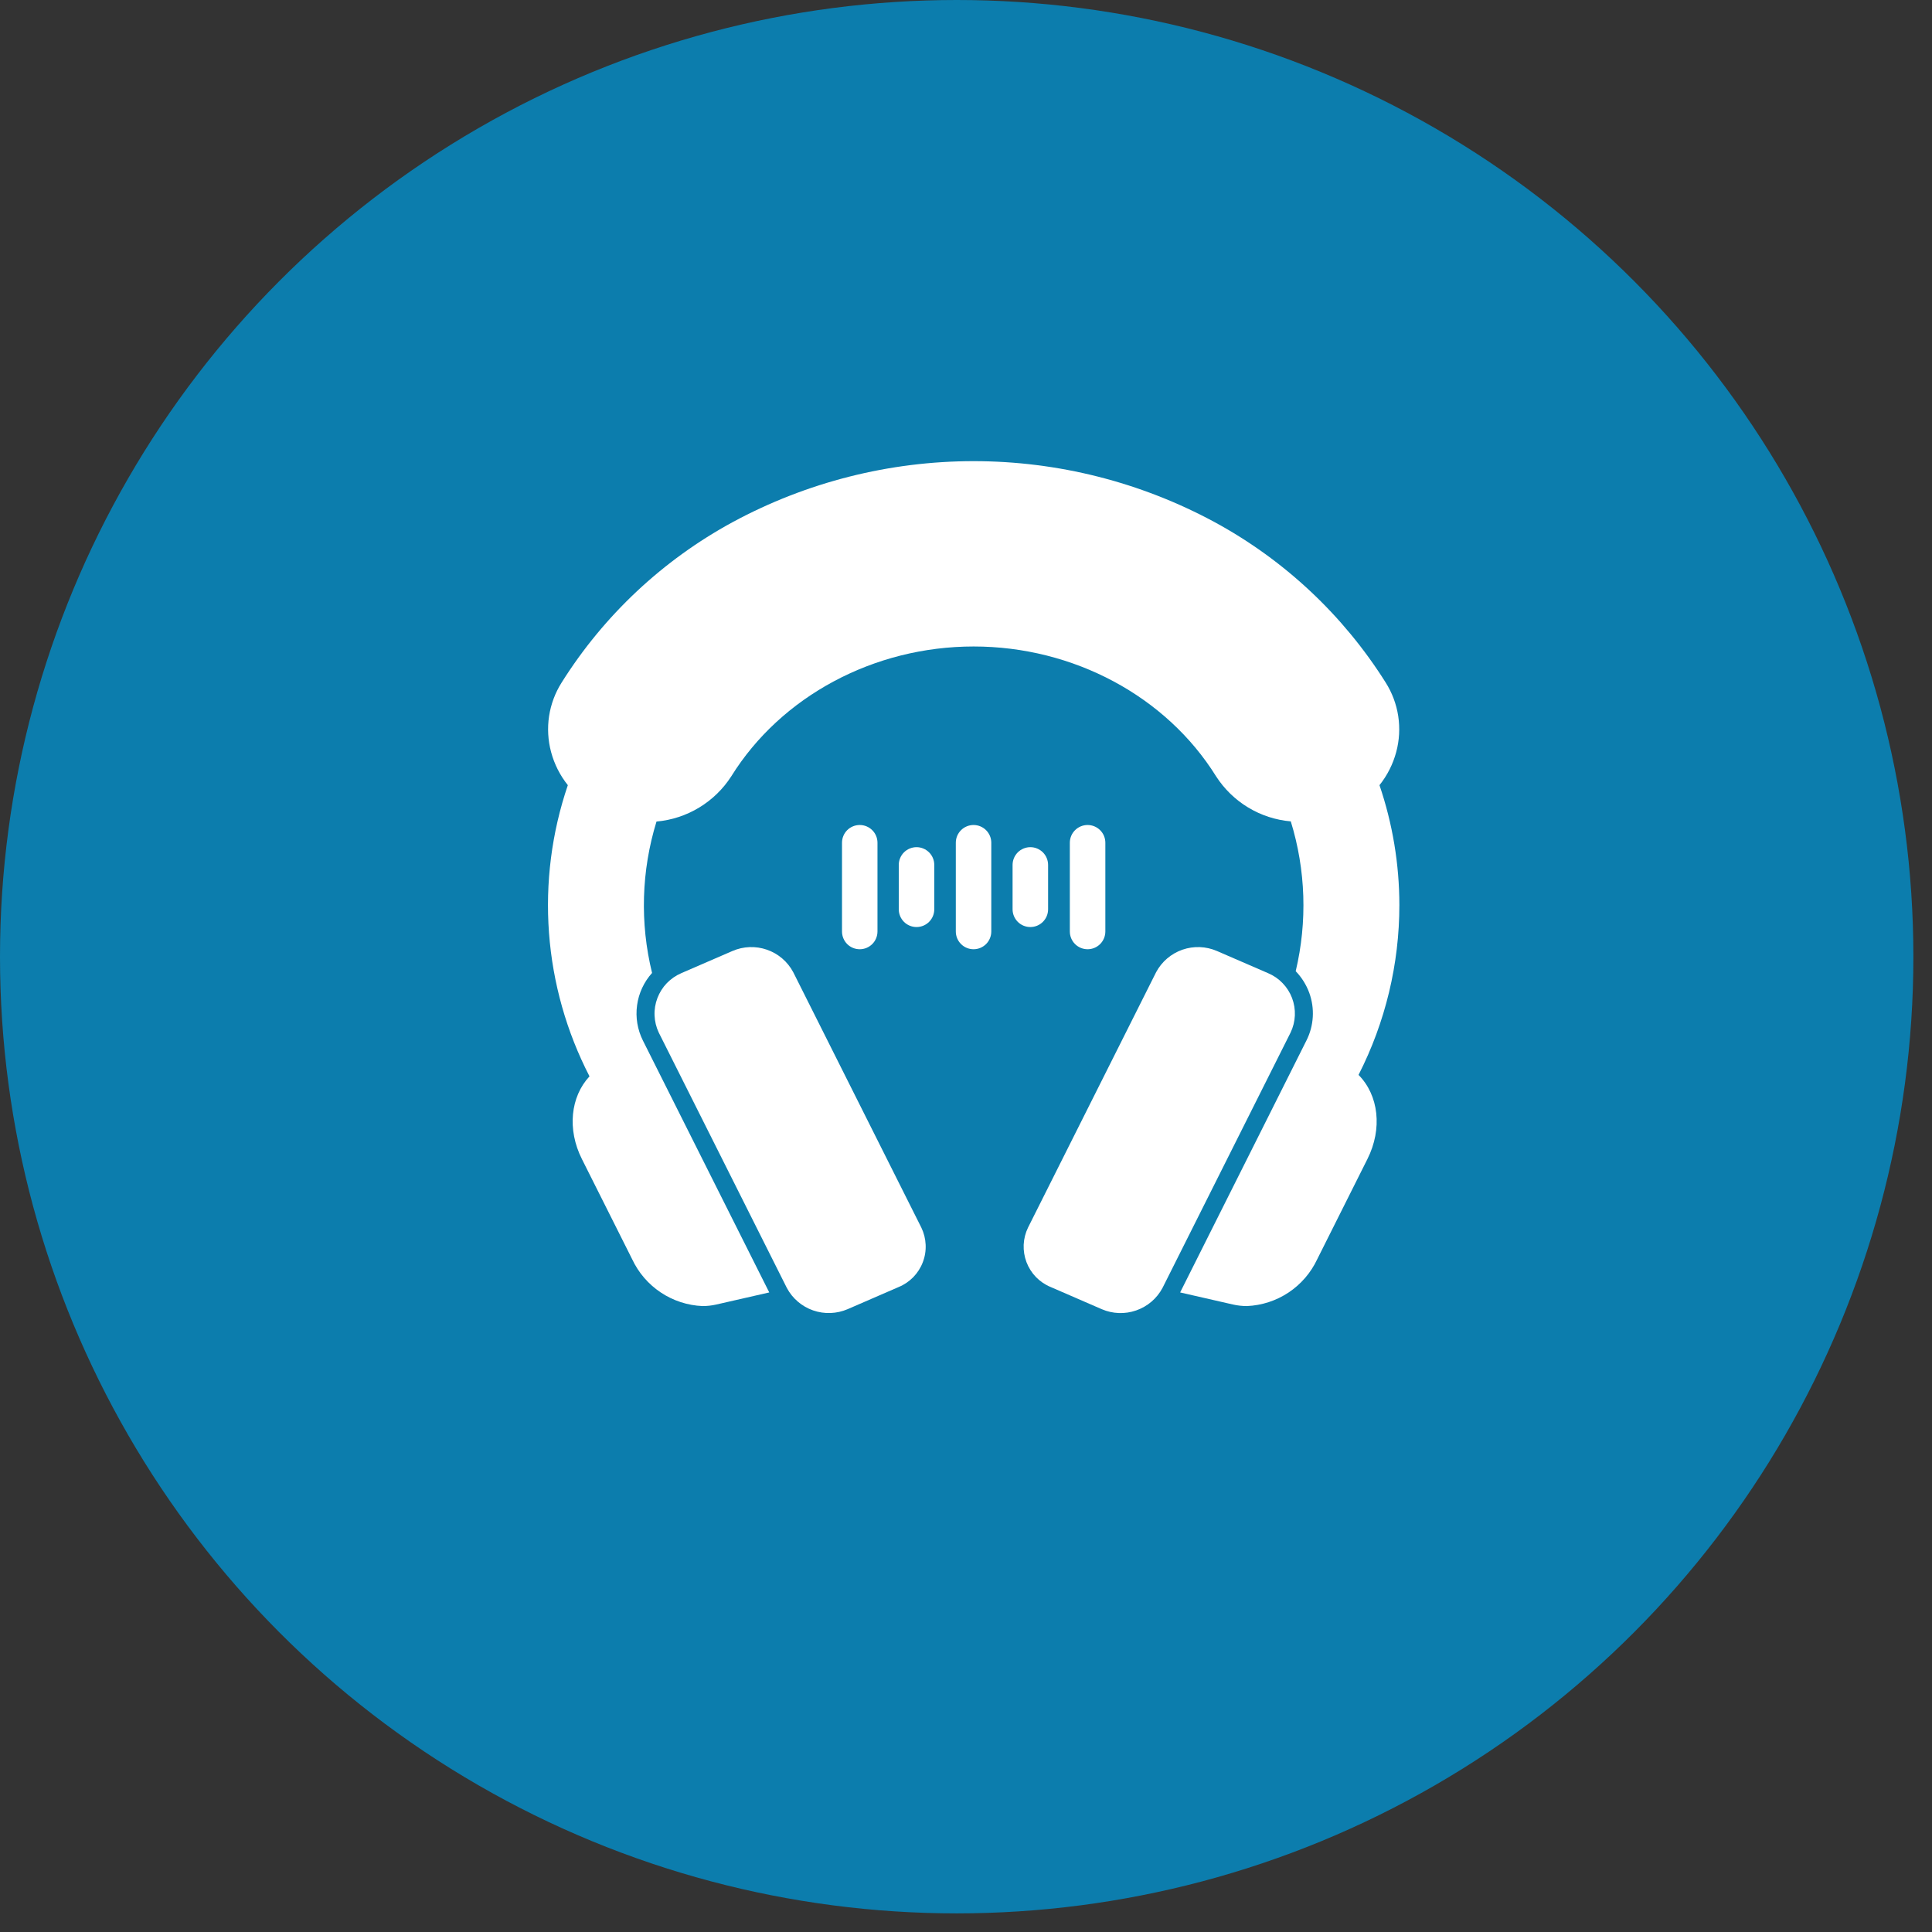
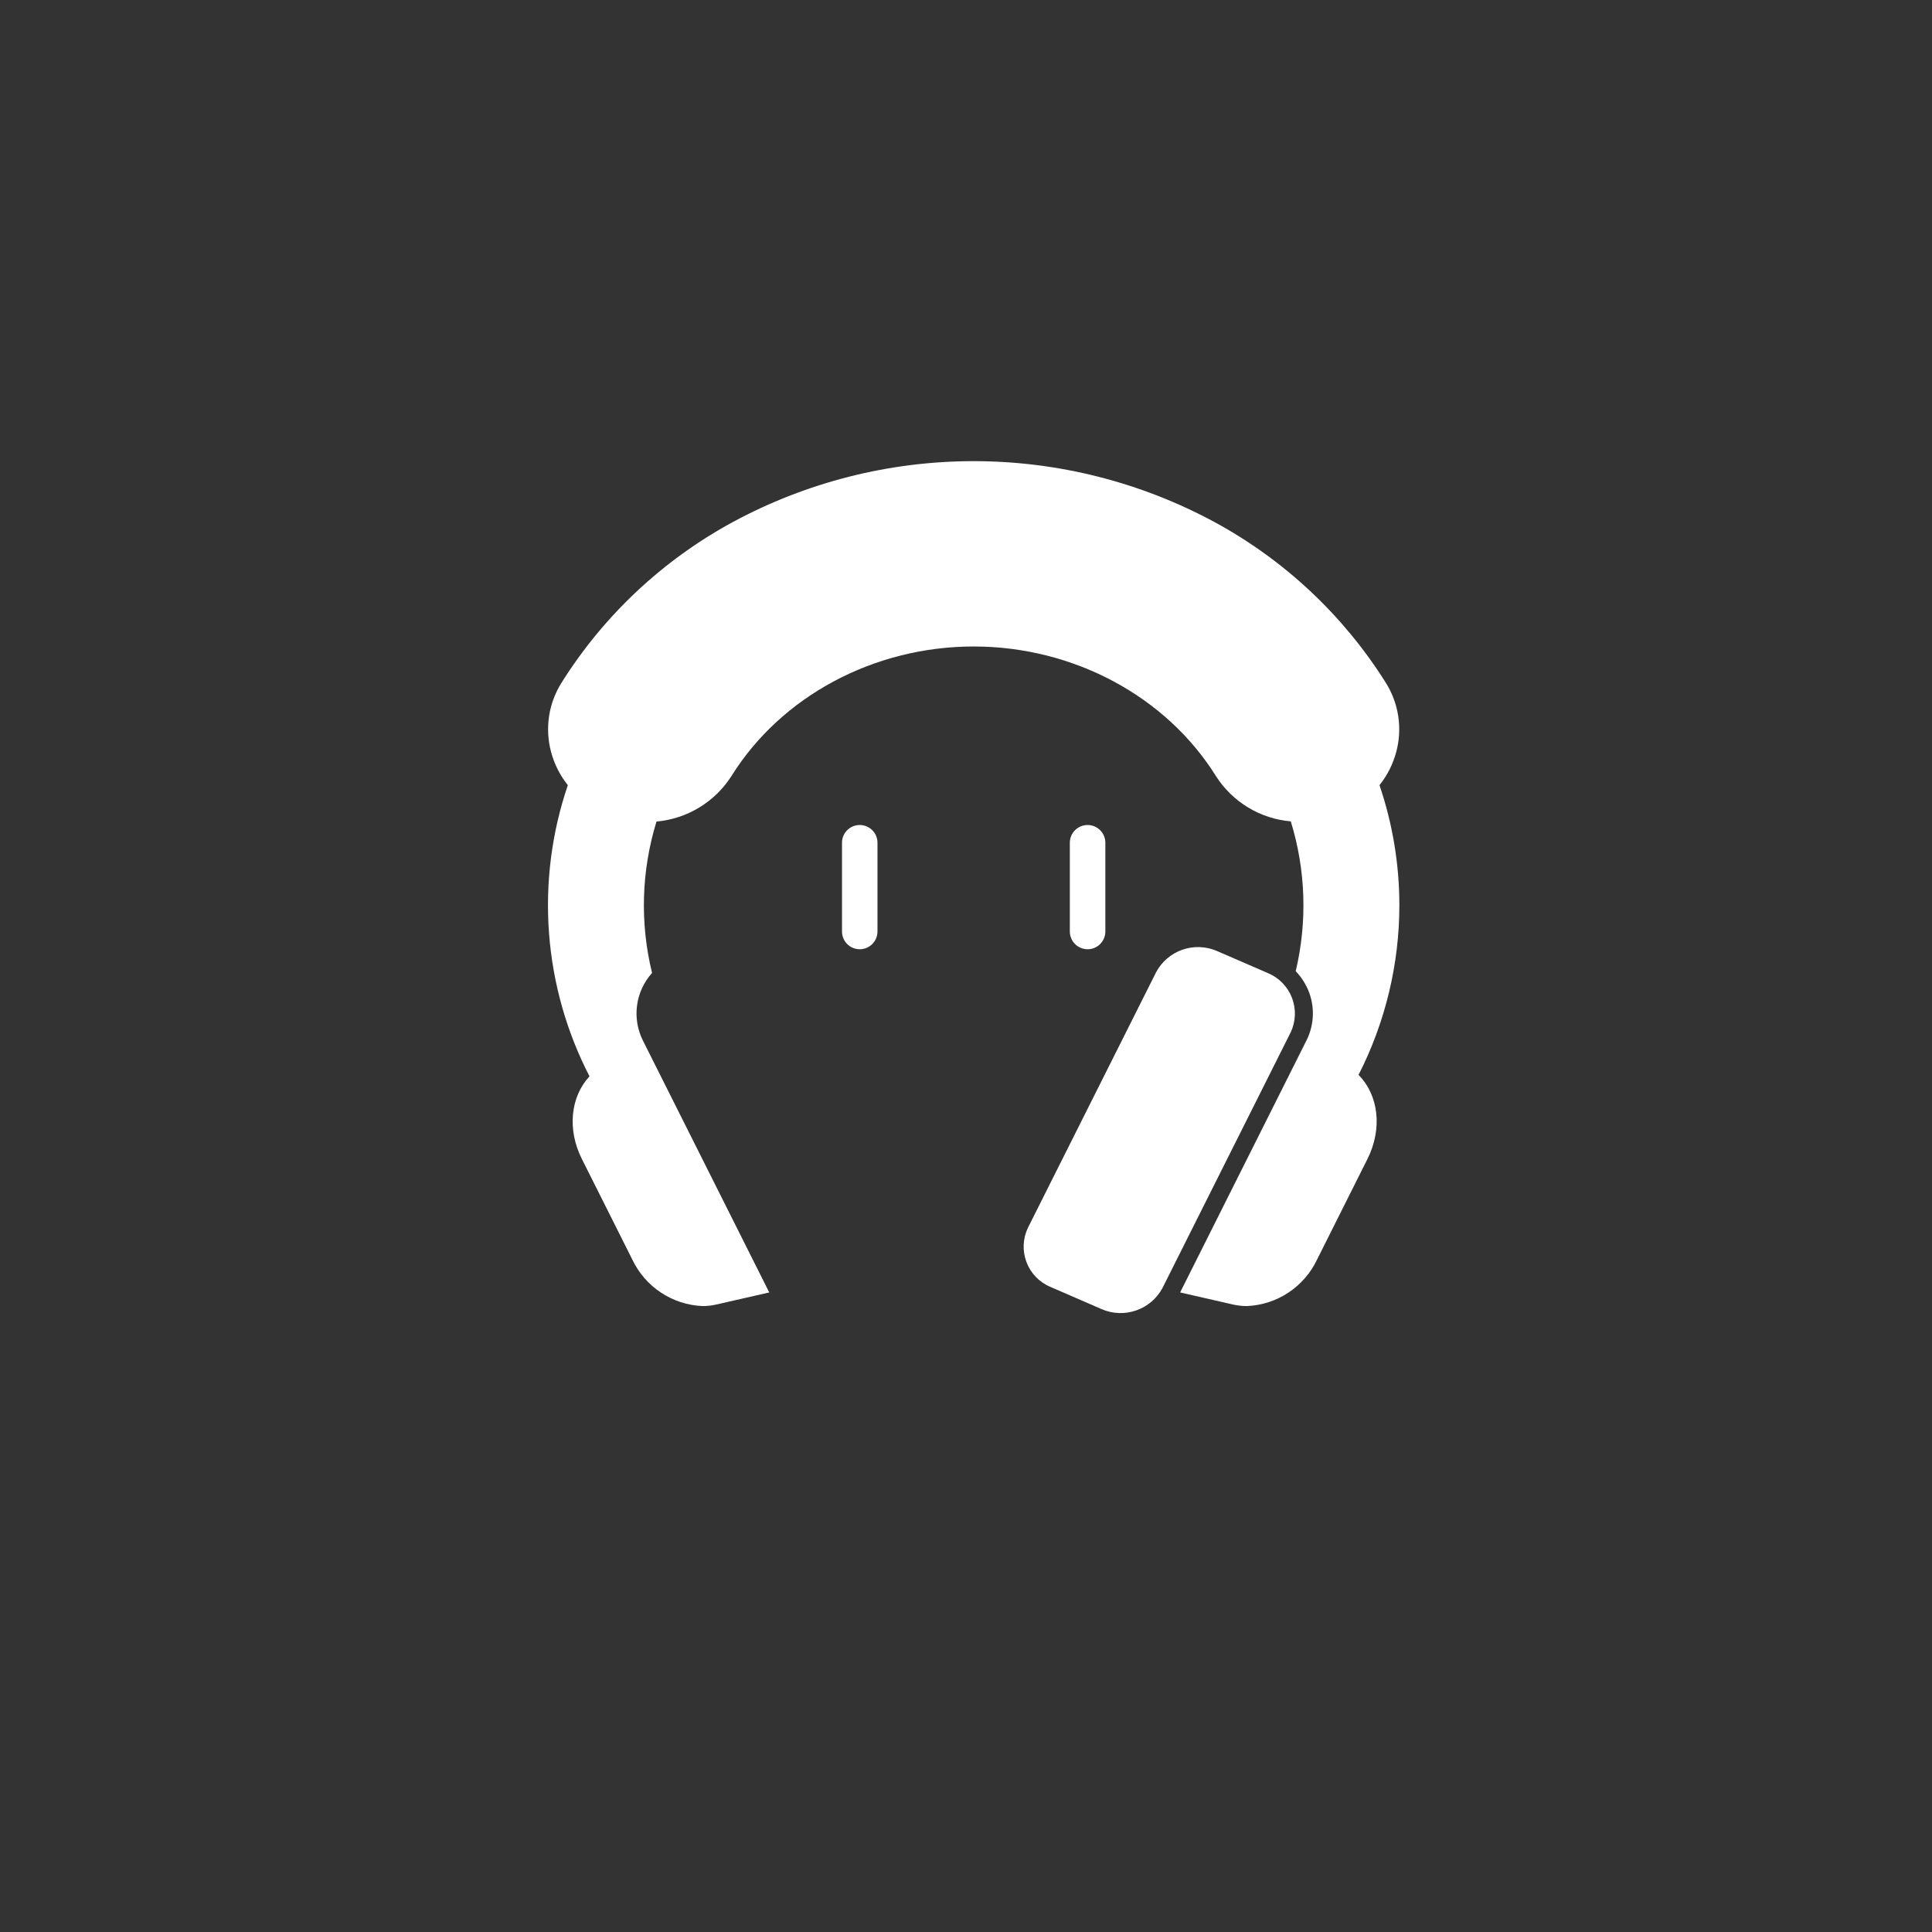
<svg xmlns="http://www.w3.org/2000/svg" width="55" height="55" viewBox="0 0 55 55" fill="none">
  <rect x="0" y="0" width="55" height="55" fill="#333333" stroke="none" />
-   <circle cx="27.235" cy="27.235" r="27.235" fill="#0C7DAD" />
  <path d="M39.837 25.764C39.836 24.603 39.645 23.451 39.271 22.352C39.494 22.073 39.656 21.752 39.748 21.407C39.837 21.075 39.856 20.728 39.805 20.387C39.753 20.047 39.631 19.721 39.447 19.43C38.243 17.516 36.566 15.943 34.578 14.864C32.471 13.725 30.113 13.128 27.718 13.128C25.322 13.128 22.964 13.725 20.857 14.864C18.87 15.943 17.193 17.515 15.989 19.43C15.805 19.721 15.683 20.047 15.631 20.387C15.58 20.727 15.599 21.075 15.688 21.407C15.78 21.752 15.942 22.073 16.165 22.352C15.705 23.704 15.523 25.135 15.629 26.559C15.735 27.983 16.127 29.372 16.782 30.641C16.242 31.221 16.141 32.153 16.566 32.997L17.997 35.849C18.177 36.233 18.459 36.56 18.811 36.794C19.164 37.029 19.574 37.163 19.998 37.181C20.13 37.181 20.262 37.167 20.392 37.137L21.899 36.793L19.674 32.357L18.302 29.622C18.147 29.312 18.089 28.963 18.136 28.62C18.182 28.277 18.331 27.955 18.563 27.698C18.214 26.276 18.258 24.787 18.689 23.388C19.119 23.349 19.534 23.214 19.903 22.99C20.272 22.767 20.585 22.462 20.818 22.1C22.236 19.82 24.88 18.404 27.718 18.404C30.556 18.404 33.2 19.82 34.619 22.1C34.852 22.462 35.165 22.766 35.533 22.988C35.902 23.211 36.317 23.346 36.746 23.383C37.173 24.767 37.221 26.239 36.886 27.648C37.056 27.824 37.188 28.034 37.272 28.264C37.352 28.484 37.386 28.718 37.372 28.952C37.358 29.185 37.297 29.413 37.191 29.622L35.829 32.339L33.596 36.793L35.101 37.137C35.231 37.166 35.363 37.181 35.496 37.181C35.919 37.163 36.33 37.03 36.683 36.795C37.036 36.56 37.318 36.233 37.498 35.849L38.927 32.997C39.362 32.132 39.247 31.178 38.675 30.6C39.439 29.102 39.837 27.445 39.837 25.764Z" fill="white" />
-   <path d="M22.581 27.675C22.421 27.375 22.154 27.147 21.833 27.036C21.513 26.925 21.162 26.938 20.851 27.073L19.397 27.703C19.241 27.77 19.101 27.867 18.983 27.988C18.866 28.11 18.775 28.255 18.715 28.413C18.655 28.571 18.627 28.739 18.634 28.908C18.641 29.077 18.681 29.243 18.754 29.396L22.401 36.667C22.561 36.966 22.828 37.194 23.149 37.305C23.469 37.416 23.82 37.403 24.131 37.269L25.585 36.638C25.741 36.574 25.883 36.477 26.001 36.356C26.119 36.234 26.211 36.09 26.271 35.931C26.332 35.773 26.359 35.603 26.351 35.434C26.344 35.265 26.302 35.099 26.228 34.946L22.581 27.675Z" fill="white" />
  <path d="M36.097 27.703L34.644 27.073C34.332 26.938 33.981 26.925 33.661 27.036C33.34 27.148 33.073 27.376 32.913 27.675L29.266 34.946C29.192 35.099 29.15 35.264 29.142 35.434C29.135 35.603 29.162 35.772 29.222 35.931C29.282 36.089 29.374 36.234 29.492 36.356C29.611 36.477 29.752 36.574 29.909 36.638L31.363 37.269C31.674 37.404 32.025 37.417 32.345 37.305C32.666 37.194 32.933 36.966 33.093 36.667L36.74 29.395C36.813 29.243 36.855 29.077 36.862 28.908C36.869 28.738 36.842 28.57 36.782 28.411C36.722 28.253 36.63 28.108 36.512 27.987C36.395 27.865 36.253 27.768 36.097 27.703Z" fill="white" />
  <path d="M24.98 26.517V23.991C24.98 23.857 24.927 23.729 24.832 23.634C24.737 23.539 24.609 23.486 24.475 23.486C24.341 23.486 24.212 23.539 24.117 23.634C24.023 23.729 23.97 23.857 23.97 23.991V26.517C23.97 26.651 24.023 26.78 24.117 26.875C24.212 26.97 24.341 27.023 24.475 27.023C24.609 27.023 24.737 26.97 24.832 26.875C24.927 26.78 24.98 26.651 24.98 26.517Z" fill="white" />
-   <path d="M26.092 24.117C25.958 24.117 25.829 24.171 25.734 24.265C25.64 24.36 25.586 24.489 25.586 24.623V25.886C25.586 26.02 25.64 26.148 25.734 26.243C25.829 26.338 25.958 26.391 26.092 26.391C26.226 26.391 26.354 26.338 26.449 26.243C26.544 26.148 26.597 26.02 26.597 25.886V24.623C26.597 24.489 26.544 24.36 26.449 24.265C26.354 24.171 26.226 24.117 26.092 24.117Z" fill="white" />
-   <path d="M27.715 23.486C27.581 23.486 27.453 23.539 27.358 23.634C27.263 23.729 27.21 23.857 27.21 23.991V26.517C27.21 26.651 27.263 26.78 27.358 26.875C27.453 26.97 27.581 27.023 27.715 27.023C27.849 27.023 27.977 26.97 28.072 26.875C28.167 26.78 28.22 26.651 28.22 26.517V23.991C28.22 23.857 28.167 23.729 28.072 23.634C27.977 23.539 27.849 23.486 27.715 23.486Z" fill="white" />
  <path d="M31.467 26.517V23.991C31.467 23.857 31.414 23.729 31.319 23.634C31.224 23.539 31.096 23.486 30.962 23.486C30.828 23.486 30.699 23.539 30.604 23.634C30.509 23.729 30.456 23.857 30.456 23.991V26.517C30.456 26.651 30.509 26.78 30.604 26.875C30.699 26.97 30.828 27.023 30.962 27.023C31.096 27.023 31.224 26.97 31.319 26.875C31.414 26.78 31.467 26.651 31.467 26.517Z" fill="white" />
-   <path d="M29.837 25.886V24.623C29.837 24.489 29.784 24.36 29.689 24.265C29.594 24.171 29.466 24.117 29.332 24.117C29.198 24.117 29.069 24.171 28.974 24.265C28.88 24.36 28.826 24.489 28.826 24.623V25.886C28.826 26.02 28.88 26.148 28.974 26.243C29.069 26.338 29.198 26.391 29.332 26.391C29.466 26.391 29.594 26.338 29.689 26.243C29.784 26.148 29.837 26.02 29.837 25.886Z" fill="white" />
</svg>